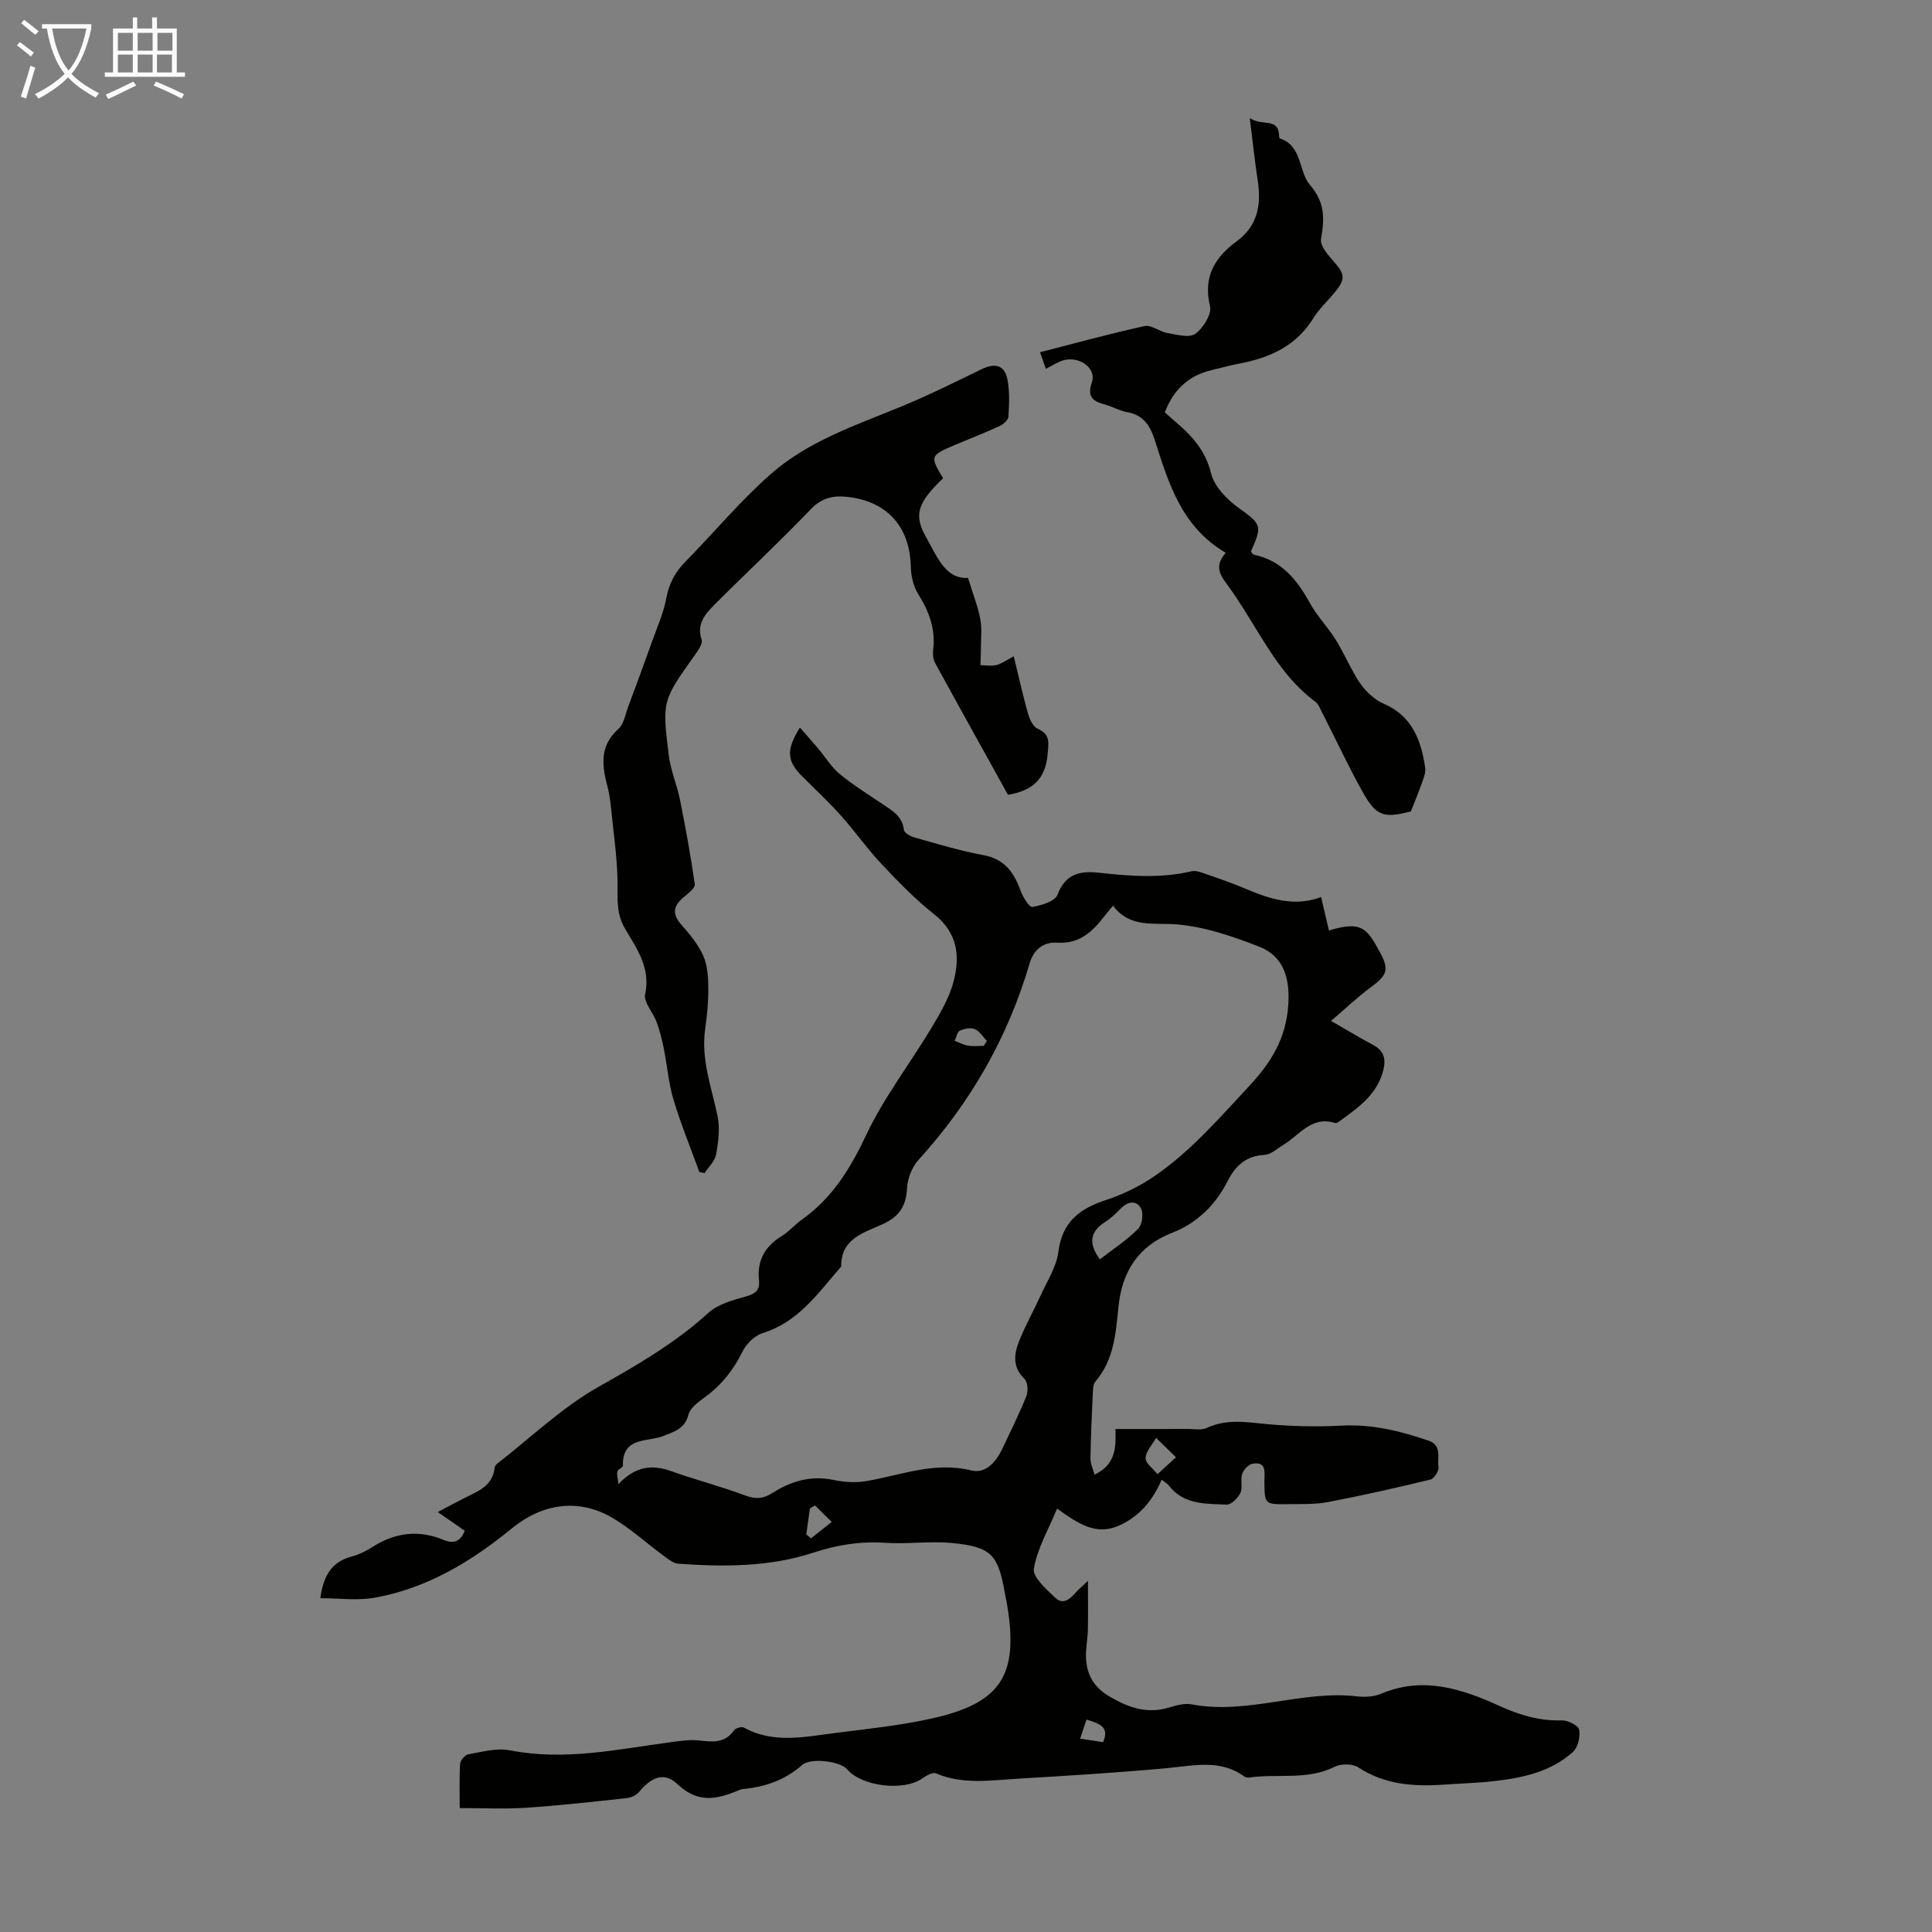
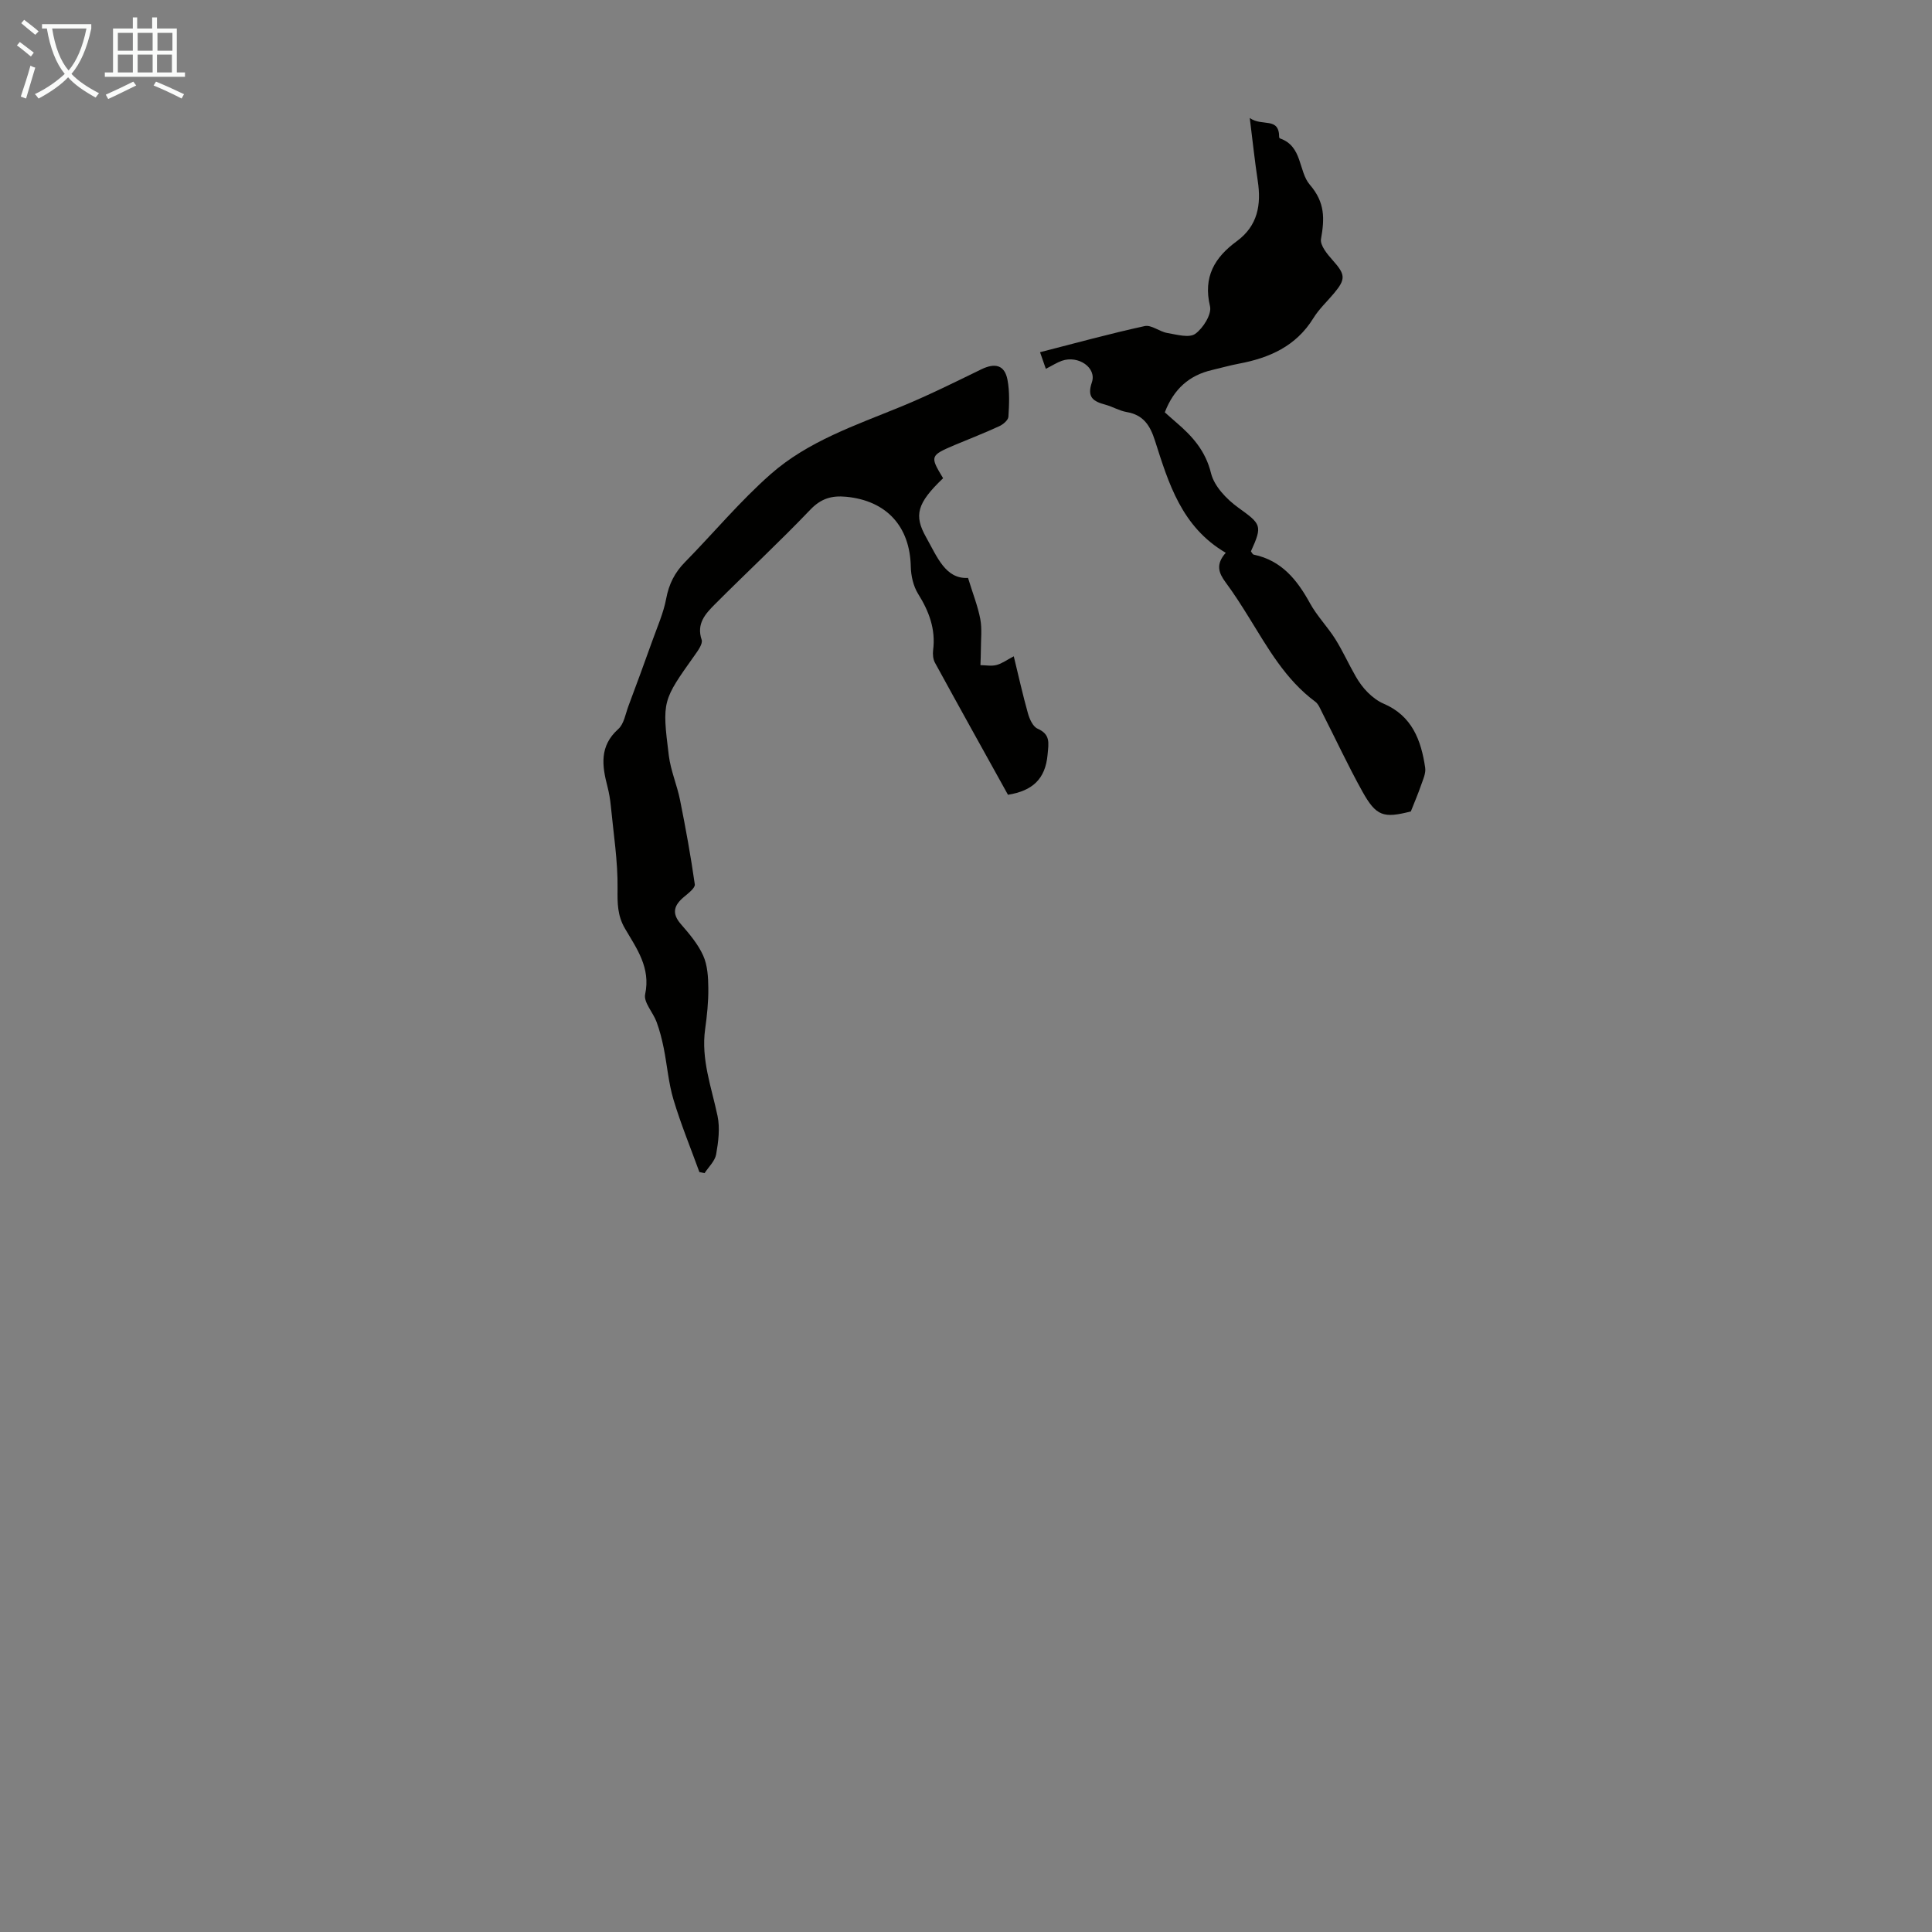
<svg xmlns="http://www.w3.org/2000/svg" enable-background="new 0 0 400 400" viewBox="0 0 400 400">
  <rect x="0" y="0" width="400" height="400" fill="#808080" stroke="none" />
  <path d="m6.4 11.7c-1-.8-1.9-1.6-2.9-2.3l.6-.7c.9.7 1.9 1.4 2.9 2.2zm-2.1 8.3c.7-2.1 1.4-4.2 2-6.4.2.1.6.3 1 .4-.7 2.3-1.3 4.4-1.9 6.4zm3-12.8c-1.1-.9-2.1-1.7-2.9-2.4l.6-.7c1 .8 2 1.5 3 2.4zm1.4-1.3v-.9h10.2v.9c-.9 4.2-2.3 7.3-4.1 9.4 1.3 1.4 3.2 2.7 5.7 4-.2.2-.4.5-.7.9-2.5-1.4-4.4-2.7-5.7-4.2-1.4 1.5-3.5 3-6.1 4.4 0 0 0 0-.1-.1-.3-.4-.5-.7-.7-.8 2.7-1.3 4.7-2.8 6.2-4.2-1.8-2.2-3-5.3-3.7-9.4zm9.2 0h-7.1c.6 3.8 1.7 6.7 3.4 8.7 1.7-2 2.9-4.8 3.7-8.7z" fill="#fafbfa" />
  <path d="m31.6 3.6h.9v2.3h4.1v9.1h1.7v.9h-16.6v-.9h1.7v-9.1h4.1v-2.3h.9v2.3h3.1v-2.3zm-4 13.3.6.8c-1.9.9-3.8 1.9-5.8 2.8-.2-.3-.3-.6-.5-.9 2-.9 3.9-1.8 5.7-2.7zm-3.2-10.1v3.7h3.1v-3.7zm0 4.5v3.7h3.1v-3.7zm4.1-4.5v3.7h3.1v-3.7zm0 4.5v3.7h3.1v-3.7zm9.1 9.1c-2.1-1.1-4.1-2-5.8-2.7l.5-.8c2.2.9 4.1 1.8 5.8 2.6zm-1.9-13.6h-3.1v3.7h3.1zm-3.2 4.5v3.7h3.1v-3.7z" fill="#fafbfa" />
  <g fill="#010100">
-     <path d="m66.32 330.89c.65-4.82 2.46-7.54 6.44-8.61 1.49-.4 2.96-1.1 4.26-1.94 4.74-3.06 9.67-3.68 14.9-1.49 2.26.94 3.58-.01 4.3-1.93-1.72-1.2-3.41-2.36-5.59-3.87 2.15-1.13 3.68-1.95 5.22-2.74 2.83-1.47 6.12-2.47 6.55-6.4.03-.3.27-.65.51-.84 6.95-5.4 13.42-11.66 21.01-15.94 8.04-4.53 15.85-9.05 22.71-15.29 1.99-1.81 5.04-2.65 7.76-3.41 1.96-.55 2.97-1.26 2.75-3.34-.43-4.07 1.2-7.04 4.7-9.17 1.51-.92 2.7-2.36 4.15-3.39 6.32-4.47 10.08-10.61 13.37-17.59 3.64-7.71 8.97-14.61 13.39-21.97 1.82-3.03 3.7-6.19 4.62-9.55 1.45-5.27.98-10.24-3.96-14.13-3.94-3.1-7.47-6.77-10.92-10.43-2.97-3.15-5.47-6.74-8.36-9.97-2.52-2.81-5.27-5.42-7.96-8.07-3.23-3.18-3.5-5.48-.56-10.18 1.36 1.56 2.61 2.94 3.81 4.36 1.47 1.75 2.68 3.81 4.42 5.24 2.84 2.34 6 4.3 9.06 6.36 1.94 1.31 3.95 2.44 4.23 5.2.06.61 1.33 1.35 2.17 1.58 4.73 1.32 9.46 2.78 14.28 3.66 4.42.8 6.35 3.59 7.73 7.39.47 1.31 1.81 3.45 2.43 3.34 1.88-.32 4.69-1.15 5.2-2.51 1.68-4.47 4.8-5 8.74-4.56 6.35.71 12.68 1.18 19.01-.31.88-.21 1.98.21 2.91.54 2.85.99 5.71 1.98 8.48 3.16 4.99 2.12 10.03 3.68 15.44 1.63.63 2.69 1.12 4.8 1.62 6.92 6.85-2.05 7.89-.46 10.69 4.75 1.88 3.5 1.18 4.65-2.03 7.02-2.77 2.05-5.28 4.45-8.23 6.96 3.06 1.75 5.88 3.45 8.77 5 2.17 1.16 2.62 2.87 2.09 5.07-1.25 5.26-5.41 8.01-9.39 10.91-.17.12-.46.21-.64.15-4.91-1.54-7.4 2.59-10.8 4.6-1.23.73-2.47 1.94-3.75 2-3.83.19-6.05 2.22-7.67 5.41-2.52 4.95-6.3 8.7-11.51 10.73-7.06 2.75-10.38 8.09-11.11 15.36-.55 5.45-.92 10.94-4.75 15.41-.5.58-.52 1.67-.56 2.53-.21 4.47-.42 8.94-.48 13.42-.02 1.07.53 2.15.84 3.35 4.6-2.18 4.42-5.98 4.33-9.45 5.18 0 10.07.01 14.96-.01 1.33 0 2.85.3 3.97-.22 4.11-1.92 8.22-1.18 12.47-.78 5.11.47 10.29.58 15.41.31 6.31-.33 12.2 1.11 18.04 3.12 2.83.97 1.73 3.56 2.04 5.44.13.79-.91 2.42-1.68 2.61-7.02 1.7-14.08 3.3-21.17 4.65-2.72.52-5.57.4-8.37.44-4.81.07-4.79.02-4.83-4.84-.01-1.71.53-4.02-2.42-3.54-.85.14-1.88 1.23-2.18 2.11-.41 1.22.15 2.82-.37 3.94-.5 1.06-1.91 2.47-2.85 2.42-4.28-.2-8.85.08-11.94-3.92-.33-.43-.85-.71-1.51-1.24-1.86 4.34-4.63 7.67-8.93 9.55-4.71 2.05-8.37-.45-12.72-3.56-1.85 4.47-4.12 8.32-4.81 12.44-.29 1.73 2.57 4.25 4.39 5.99 1.76 1.69 3.22.14 4.46-1.25.44-.49.95-.91 2.35-2.22 0 4.01.05 7.1-.02 10.18-.04 1.89-.46 3.79-.39 5.68.13 3.57 1.63 6.2 4.94 8.13 3.96 2.3 7.81 3.62 12.36 2.21 1.48-.46 3.17-.91 4.62-.63 11.57 2.2 22.76-3.01 34.27-1.65 1.61.19 3.47.06 4.94-.56 8.68-3.66 16.72-1 24.52 2.55 4.19 1.91 8.28 3.11 12.89 2.98 1.23-.04 3.4 1.05 3.56 1.91.27 1.45-.24 3.68-1.28 4.62-4.59 4.14-10.44 5.38-16.39 6.05-3.44.39-6.92.48-10.38.72-6.22.43-12.2.01-17.68-3.58-1.18-.77-3.55-.79-4.86-.13-5.73 2.87-11.9 1.38-17.8 2.25-.3.04-.7-.06-.95-.24-4.97-3.6-10.38-2.24-15.85-1.73-10.33.96-20.69 1.58-31.05 2.2-5.65.34-11.36 1.26-16.9-1.1-.68-.29-2.01.45-2.81 1.02-3.79 2.73-12.57 1.72-15.62-1.88-1.41-1.66-7.53-2.45-9.32-.86-3.53 3.12-7.64 4.52-12.2 4.96-.33.03-.66.15-.96.28-4.42 1.84-8.36 2.76-12.61-1.28-2.77-2.64-5.43-1.46-7.93 1.56-.56.68-1.62 1.22-2.51 1.31-6.97.76-13.95 1.54-20.95 2.01-4.42.29-8.88.06-13.71.06 0-2.96-.11-6.07.08-9.15.04-.72 1.01-1.86 1.7-1.98 2.83-.49 5.85-1.36 8.56-.83 11.18 2.2 22.04-.14 32.98-1.63 2.08-.28 4.24-.64 6.3-.4 2.79.32 5.3.58 7.17-2.1.32-.46 1.55-.83 2-.59 6.3 3.47 12.87 1.88 19.36 1.08 6.54-.81 13.14-1.52 19.56-2.94 14.39-3.19 18.06-8.98 15.62-23.53-.15-.88-.34-1.76-.5-2.64-1.39-7.74-2.78-9.34-10.7-10.15-4.64-.47-9.39.25-14.06-.06-5.16-.34-9.88.41-14.89 2.05-8.97 2.95-18.49 2.96-27.91 2.28-1.07-.08-2.15-.97-3.09-1.67-3.5-2.57-6.75-5.57-10.47-7.77-7.13-4.22-14.65-3.02-20.99 2.18-8.29 6.79-17.4 12.29-28.11 14.26-3.66.7-7.51.14-11.47.14zm61.71-23.61c3.57-3.78 7.04-4.09 10.98-2.68 5.05 1.8 10.26 3.14 15.28 5.02 2.13.8 3.69.72 5.56-.47 3.87-2.48 8.02-3.74 12.75-2.74 2.18.46 4.58.61 6.76.24 7.2-1.23 14.11-4.1 21.74-2.21 2.96.74 5.11-1.75 6.4-4.45 1.72-3.63 3.51-7.23 5-10.95.4-1.01.29-2.89-.38-3.54-2.49-2.39-2.21-5.09-1.16-7.75 1.26-3.21 2.99-6.24 4.42-9.39 1.37-3.03 3.34-6.03 3.75-9.21.8-6.21 4.42-8.92 9.87-10.71 3.54-1.16 7.04-2.88 10.11-4.99 7.49-5.17 13.41-12.04 19.59-18.67 4.53-4.86 7.56-9.86 8.02-16.65.38-5.6-.94-10.14-5.99-12.12-5.47-2.14-11.26-4.13-17.04-4.62-4.84-.41-9.74.84-13.25-3.89-.88 1.07-1.38 1.65-1.85 2.26-2.47 3.2-5.15 5.71-9.75 5.41-2.68-.18-4.79 1.3-5.66 4.27-4.5 15.36-12.26 28.88-23.04 40.73-1.36 1.49-2.25 3.9-2.36 5.93-.2 3.65-1.62 5.77-4.96 7.32-3.84 1.78-8.7 2.93-8.66 8.73 0 .18-.25.36-.4.53-4.57 5.3-8.64 11.11-15.9 13.34-1.65.51-3.37 2.25-4.16 3.86-1.88 3.82-4.37 6.93-7.8 9.42-1.32.96-2.99 2.18-3.35 3.57-.76 2.93-2.81 3.46-5.14 4.41-3.23 1.33-8.62.06-8.44 6.19.01.36-.96.68-1.13 1.15-.19.49.04 1.13.19 2.66zm99.68-46.54c2.77-2.14 5.58-3.98 7.91-6.3.85-.84 1.18-3.19.61-4.25-.91-1.72-2.69-1.49-4.14-.02-1.01 1.02-2.07 2.06-3.27 2.82-3.21 2.03-3.48 4.47-1.11 7.75zm15.77 40.97c-1.84-1.79-2.98-2.9-4.12-4.01-.78 1.39-2.13 2.77-2.17 4.18-.03 1.09 1.58 2.22 2.46 3.33 1.05-.96 2.09-1.92 3.83-3.5zm-74.75 9.97c-.35.21-.69.42-1.04.63-.25 1.79-.51 3.57-.76 5.36.32.28.65.56.97.83 1.43-1.13 2.87-2.26 4.3-3.4-1.16-1.14-2.31-2.28-3.47-3.42zm34.95-95.15c.21-.34.42-.68.64-1.02-.82-.85-1.5-2.02-2.49-2.44-.86-.36-2.19-.1-3.11.33-.56.26-.72 1.37-1.06 2.09.93.35 1.83.84 2.78 1 1.06.17 2.16.04 3.24.04zm21.27 139.48c-.47 1.42-.87 2.61-1.32 3.96 1.76.27 3.25.49 4.76.72 1.41-3.29-.89-3.83-3.44-4.68z" />
    <path d="m195.26 99.01c-5.42 5.18-6.08 7.68-3.52 12.22 2.29 4.06 4.01 8.7 8.68 8.42 1.01 3.31 2.04 5.87 2.54 8.53.38 2.03.12 4.19.12 6.29 0 1.08-.06 2.16-.09 3.24 1.12.01 2.29.25 3.33-.03 1.15-.3 2.18-1.08 3.57-1.8.99 4.06 1.85 7.96 2.93 11.8.33 1.18 1.02 2.74 1.98 3.17 2.73 1.22 2.31 2.94 2.09 5.4-.46 5.08-3.16 7.49-8.2 8.3-4.98-8.98-10.08-18.13-15.11-27.33-.4-.72-.49-1.75-.39-2.59.56-4.34-.83-8.04-3.1-11.67-.99-1.59-1.48-3.73-1.52-5.63-.17-8.35-5.03-13.68-13.38-14.48-2.95-.28-5.18.33-7.41 2.66-6.41 6.71-13.22 13.03-19.77 19.6-1.95 1.96-3.87 4.01-2.74 7.35.27.81-.74 2.22-1.42 3.17-6.69 9.43-6.8 9.43-5.38 20.79.39 3.13 1.71 6.13 2.33 9.24 1.16 5.78 2.22 11.59 3.05 17.43.11.75-1.34 1.85-2.22 2.59-2.05 1.71-2.65 3.36-.67 5.64 1.75 2.01 3.56 4.14 4.63 6.53.9 2.01 1.04 4.47 1.06 6.74.03 2.83-.27 5.68-.66 8.49-.87 6.27 1.32 12.02 2.57 17.97.53 2.53.17 5.35-.29 7.95-.25 1.39-1.56 2.6-2.4 3.89-.36-.08-.71-.15-1.07-.23-1.81-4.99-3.84-9.91-5.36-14.99-1.04-3.46-1.31-7.14-2.03-10.71-.37-1.82-.83-3.63-1.47-5.37-.72-1.97-2.72-4.07-2.37-5.73 1.18-5.52-1.76-9.48-4.19-13.64-1.55-2.66-1.56-5.22-1.52-8.21.07-5.73-.85-11.46-1.4-17.19-.13-1.33-.36-2.67-.69-3.96-1.13-4.32-1.7-8.39 2.23-11.91 1.19-1.06 1.5-3.15 2.12-4.8 1.67-4.46 3.31-8.92 4.91-13.4 1.04-2.92 2.33-5.8 2.9-8.82.56-3.01 1.77-5.39 3.88-7.54 5.95-6.06 11.41-12.64 17.76-18.23 7.73-6.81 17.54-10.1 26.95-13.96 5.65-2.32 11.14-5.05 16.64-7.73 2.87-1.4 4.85-.9 5.43 2.17.47 2.48.35 5.11.19 7.65-.05.7-1.09 1.58-1.87 1.94-3.04 1.4-6.17 2.62-9.26 3.91-5.1 2.18-5.15 2.31-2.39 6.87z" />
    <path d="m253.78 114.45c-9.14-5.35-11.83-14.38-14.66-23.23-1.01-3.16-2.4-5.32-5.85-5.91-1.52-.26-2.92-1.12-4.43-1.53-2.47-.67-3.85-1.49-2.78-4.62 1.04-3.03-2.82-5.66-6.22-4.46-1.02.36-1.95.97-3.31 1.66-.42-1.19-.76-2.16-1.2-3.44 7.4-1.89 14.49-3.85 21.67-5.41 1.38-.3 3.06 1.16 4.67 1.43 1.94.33 4.53 1.08 5.79.18 1.63-1.16 3.45-4.07 3.06-5.71-1.46-6.1.97-10.12 5.54-13.47 4.35-3.19 5.1-7.55 4.34-12.53-.6-3.95-1.02-7.92-1.65-12.98 2.56 1.85 6.09-.33 6.09 3.98 0 .09.11.23.2.26 4.65 1.62 3.77 6.82 6.15 9.58 3.18 3.68 3.05 7.05 2.31 11.23-.23 1.3 1.3 3.15 2.42 4.4 2.61 2.93 2.76 3.87.28 6.83-1.43 1.72-3.12 3.27-4.28 5.16-3.58 5.81-9.1 8.24-15.45 9.43-1.86.35-3.69.88-5.54 1.31-4.72 1.09-7.91 3.93-9.77 8.76.74.65 1.54 1.38 2.36 2.08 3.34 2.86 6.07 5.87 7.21 10.53.66 2.69 3.21 5.36 5.6 7.09 4.77 3.45 5.12 3.68 2.66 9.08.18.22.34.63.58.68 5.76 1.2 8.98 5.21 11.65 10.07 1.44 2.62 3.61 4.84 5.22 7.38 1.57 2.5 2.78 5.22 4.25 7.77.69 1.2 1.53 2.36 2.51 3.33.94.93 2.07 1.8 3.27 2.31 5.88 2.51 7.77 7.58 8.6 13.27.17 1.16-.47 2.49-.88 3.68-.58 1.7-1.3 3.35-2.09 5.36-5.65 1.44-7.16 1.03-10.04-4.14-2.97-5.34-5.55-10.9-8.33-16.35-.4-.78-.75-1.73-1.4-2.22-6.21-4.59-9.86-11.17-13.8-17.53-1.53-2.47-3.1-4.93-4.83-7.26-1.37-1.87-2.06-3.65.08-6.05z" />
  </g>
</svg>